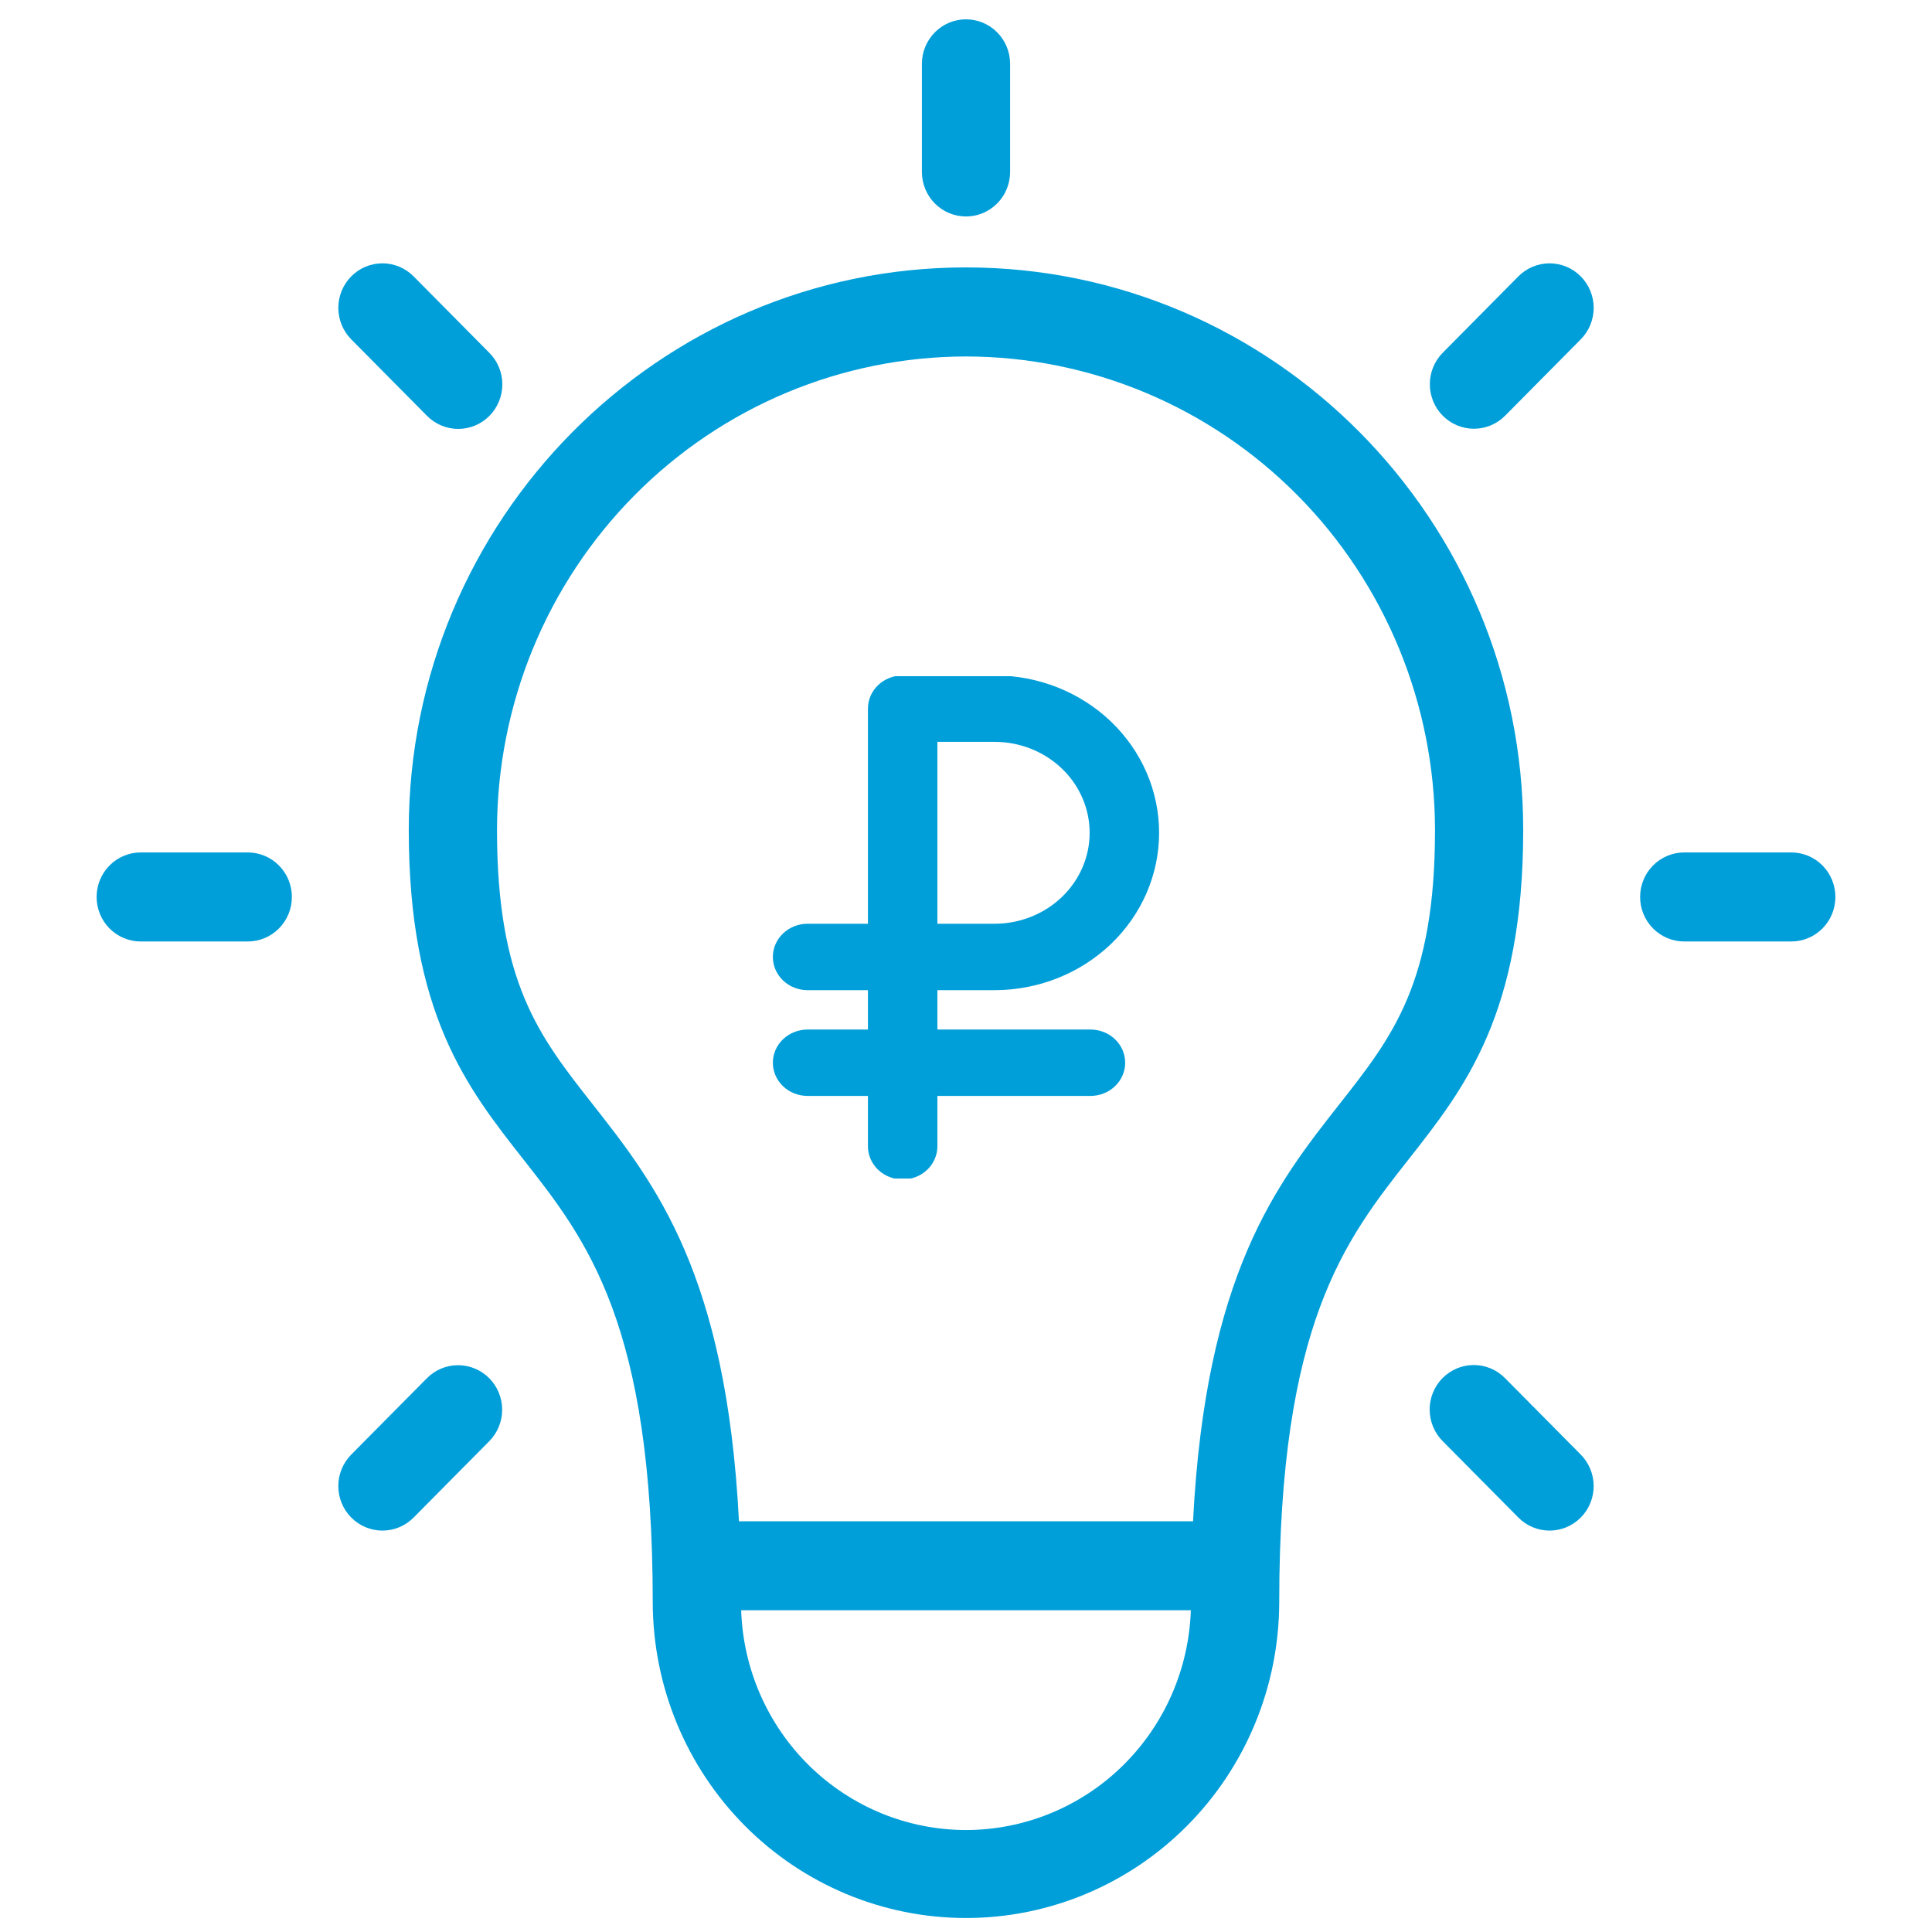
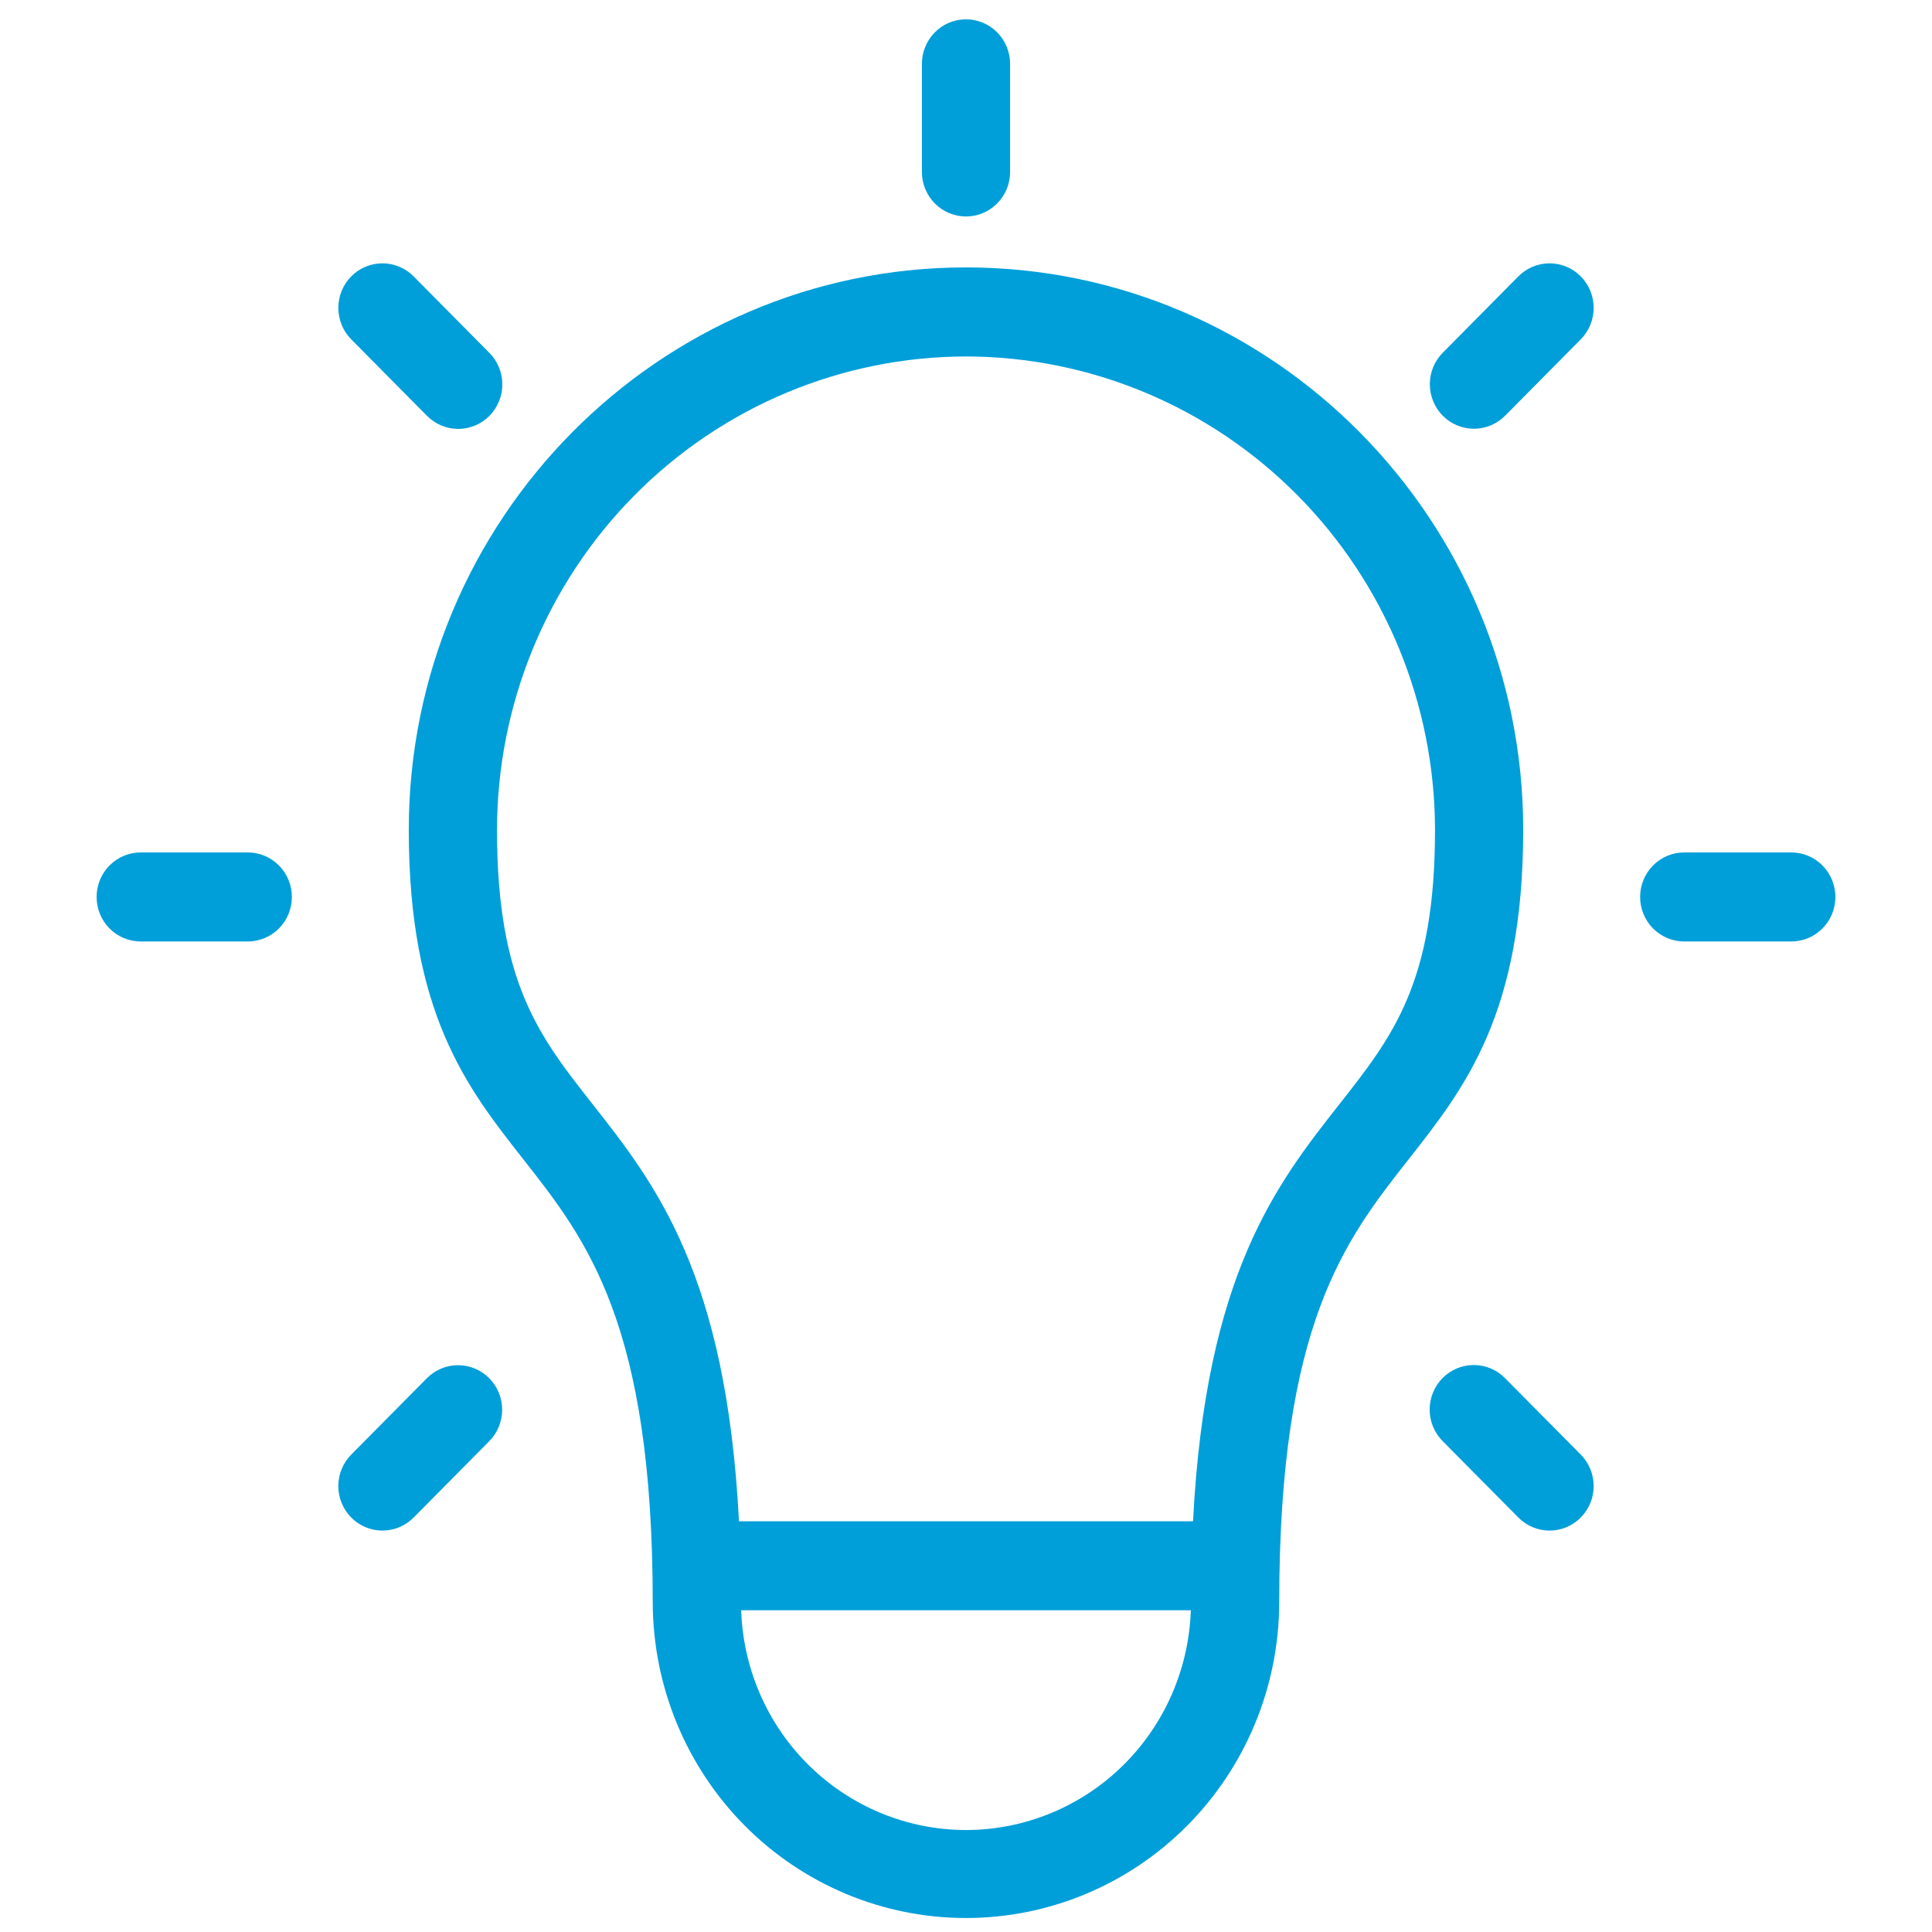
<svg xmlns="http://www.w3.org/2000/svg" width="100" height="100" viewBox="0 0 100 100" fill="none">
  <path d="M21.158 42.956C21.158 52.467 24.173 56.3 27.088 60.007C30.381 64.194 33.786 68.524 33.786 82.965C33.801 87.296 35.516 91.445 38.555 94.502C41.593 97.559 45.709 99.276 49.999 99.276C54.29 99.276 58.405 97.559 61.444 94.502C64.483 91.445 66.198 87.296 66.212 82.965C66.212 68.524 69.618 64.194 72.91 60.007C75.826 56.301 78.841 52.467 78.841 42.956C78.841 26.902 65.902 13.841 49.998 13.841C34.095 13.841 21.158 26.902 21.158 42.956ZM50 94.722C46.978 94.719 44.076 93.531 41.905 91.409C39.734 89.287 38.464 86.397 38.363 83.348H61.637C61.536 86.397 60.266 89.287 58.095 91.409C55.924 93.531 53.022 94.719 50 94.722ZM50 18.451C56.436 18.458 62.607 21.042 67.158 25.636C71.709 30.23 74.269 36.459 74.276 42.957C74.276 50.861 72.096 53.633 69.336 57.142C66.069 61.295 62.408 65.951 61.751 78.74H38.249C37.593 65.951 33.931 61.295 30.665 57.142C27.905 53.633 25.725 50.861 25.725 42.957C25.732 36.46 28.292 30.231 32.843 25.637C37.394 21.042 43.564 18.458 50 18.451ZM50 1C50.605 1 51.186 1.243 51.614 1.675C52.042 2.107 52.283 2.693 52.283 3.305V8.9C52.283 9.511 52.042 10.098 51.614 10.53C51.186 10.962 50.605 11.205 50 11.205C49.395 11.205 48.814 10.962 48.386 10.53C47.958 10.098 47.717 9.511 47.717 8.9V3.305C47.717 2.693 47.958 2.107 48.386 1.675C48.814 1.243 49.395 1 50 1ZM74.672 18.262L78.591 14.305C79.019 13.873 79.6 13.63 80.205 13.63C80.811 13.63 81.392 13.873 81.82 14.305C82.248 14.738 82.489 15.324 82.489 15.935C82.489 16.546 82.248 17.133 81.82 17.565L77.901 21.521C77.472 21.951 76.892 22.192 76.288 22.192C75.683 22.191 75.104 21.948 74.676 21.517C74.249 21.085 74.009 20.5 74.008 19.89C74.007 19.28 74.246 18.694 74.672 18.262ZM95 46.427C95 47.038 94.76 47.624 94.331 48.056C93.903 48.488 93.323 48.731 92.717 48.731H87.175C86.57 48.731 85.989 48.488 85.561 48.056C85.132 47.624 84.892 47.038 84.892 46.427C84.892 45.815 85.132 45.229 85.561 44.797C85.989 44.365 86.57 44.122 87.175 44.122H92.717C93.323 44.122 93.903 44.365 94.331 44.797C94.76 45.229 95 45.815 95 46.427ZM78.591 78.548L74.672 74.592C74.459 74.378 74.29 74.124 74.174 73.844C74.059 73.564 73.999 73.264 73.999 72.961C73.998 72.658 74.057 72.358 74.172 72.077C74.287 71.797 74.455 71.543 74.667 71.328C74.88 71.114 75.132 70.944 75.409 70.828C75.687 70.712 75.984 70.653 76.285 70.653C76.585 70.653 76.882 70.714 77.16 70.83C77.437 70.947 77.689 71.118 77.9 71.333L81.82 75.289C82.032 75.503 82.2 75.757 82.314 76.037C82.429 76.316 82.488 76.616 82.488 76.918C82.488 77.221 82.429 77.521 82.314 77.8C82.2 78.08 82.032 78.334 81.82 78.548C81.608 78.762 81.356 78.932 81.079 79.048C80.802 79.164 80.505 79.223 80.205 79.223C79.905 79.223 79.609 79.164 79.332 79.048C79.055 78.932 78.803 78.762 78.591 78.548ZM18.18 75.289L22.099 71.333C22.528 70.902 23.108 70.661 23.712 70.662C24.317 70.663 24.896 70.906 25.324 71.337C25.751 71.769 25.991 72.353 25.992 72.964C25.993 73.574 25.754 74.159 25.328 74.592L21.409 78.548C21.197 78.762 20.945 78.932 20.668 79.048C20.391 79.164 20.094 79.223 19.794 79.223C19.495 79.223 19.198 79.164 18.921 79.048C18.644 78.932 18.392 78.762 18.18 78.548C17.968 78.334 17.8 78.08 17.685 77.8C17.57 77.521 17.511 77.221 17.511 76.918C17.511 76.616 17.57 76.316 17.685 76.037C17.8 75.757 17.968 75.503 18.18 75.289ZM7.283 48.731C6.678 48.731 6.097 48.488 5.669 48.056C5.241 47.624 5 47.038 5 46.427C5 45.815 5.241 45.229 5.669 44.797C6.097 44.365 6.678 44.122 7.283 44.122H12.825C13.431 44.122 14.011 44.365 14.439 44.797C14.867 45.229 15.108 45.815 15.108 46.427C15.108 47.038 14.867 47.624 14.439 48.056C14.011 48.488 13.431 48.731 12.825 48.731H7.283ZM25.328 18.262C25.541 18.475 25.71 18.73 25.826 19.009C25.941 19.289 26.001 19.589 26.001 19.892C26.002 20.196 25.943 20.496 25.828 20.776C25.713 21.056 25.545 21.311 25.333 21.525C25.12 21.74 24.868 21.91 24.59 22.026C24.313 22.141 24.015 22.201 23.715 22.2C23.415 22.2 23.117 22.14 22.84 22.023C22.563 21.907 22.311 21.736 22.099 21.521L18.18 17.565C17.752 17.133 17.512 16.546 17.512 15.935C17.512 15.324 17.752 14.738 18.18 14.305C18.608 13.873 19.189 13.63 19.795 13.63C20.4 13.63 20.981 13.873 21.409 14.305L25.328 18.262Z" fill="#019FD9" />
  <g clip-path="url(#clip0_105_1136)">
-     <path d="M56.442 53.288H48.52V51.251H51.476C53.736 51.251 55.902 50.393 57.5 48.865C59.098 47.338 59.995 45.266 59.995 43.105C59.995 40.945 59.098 38.873 57.5 37.345C55.902 35.818 53.736 34.959 51.476 34.959H46.722C46.245 34.959 45.788 35.141 45.45 35.463C45.113 35.785 44.924 36.223 44.924 36.678V47.813H41.801C41.324 47.813 40.867 47.994 40.529 48.316C40.192 48.639 40.003 49.076 40.003 49.532C40.003 49.988 40.192 50.425 40.529 50.748C40.867 51.07 41.324 51.251 41.801 51.251H44.924V53.288H41.801C41.324 53.288 40.867 53.469 40.529 53.791C40.192 54.113 40.003 54.551 40.003 55.007C40.003 55.462 40.192 55.9 40.529 56.222C40.867 56.544 41.324 56.725 41.801 56.725H44.924V59.33C44.924 59.786 45.113 60.224 45.45 60.546C45.788 60.868 46.245 61.049 46.722 61.049C47.199 61.049 47.656 60.868 47.993 60.546C48.33 60.224 48.52 59.786 48.52 59.33V56.725H56.442C56.918 56.725 57.376 56.544 57.713 56.222C58.05 55.9 58.239 55.462 58.239 55.007C58.239 54.551 58.05 54.113 57.713 53.791C57.376 53.469 56.918 53.288 56.442 53.288ZM48.52 38.398H51.476C52.782 38.398 54.034 38.894 54.958 39.776C55.881 40.659 56.4 41.857 56.4 43.105C56.4 44.354 55.881 45.551 54.958 46.434C54.034 47.317 52.782 47.813 51.476 47.813H48.52V38.398Z" fill="#019FD9" />
-   </g>
+     </g>
  <defs>
    <clipPath id="clip0_105_1136">
-       <rect width="20" height="26" fill="white" transform="translate(40 35)" />
-     </clipPath>
+       </clipPath>
  </defs>
</svg>